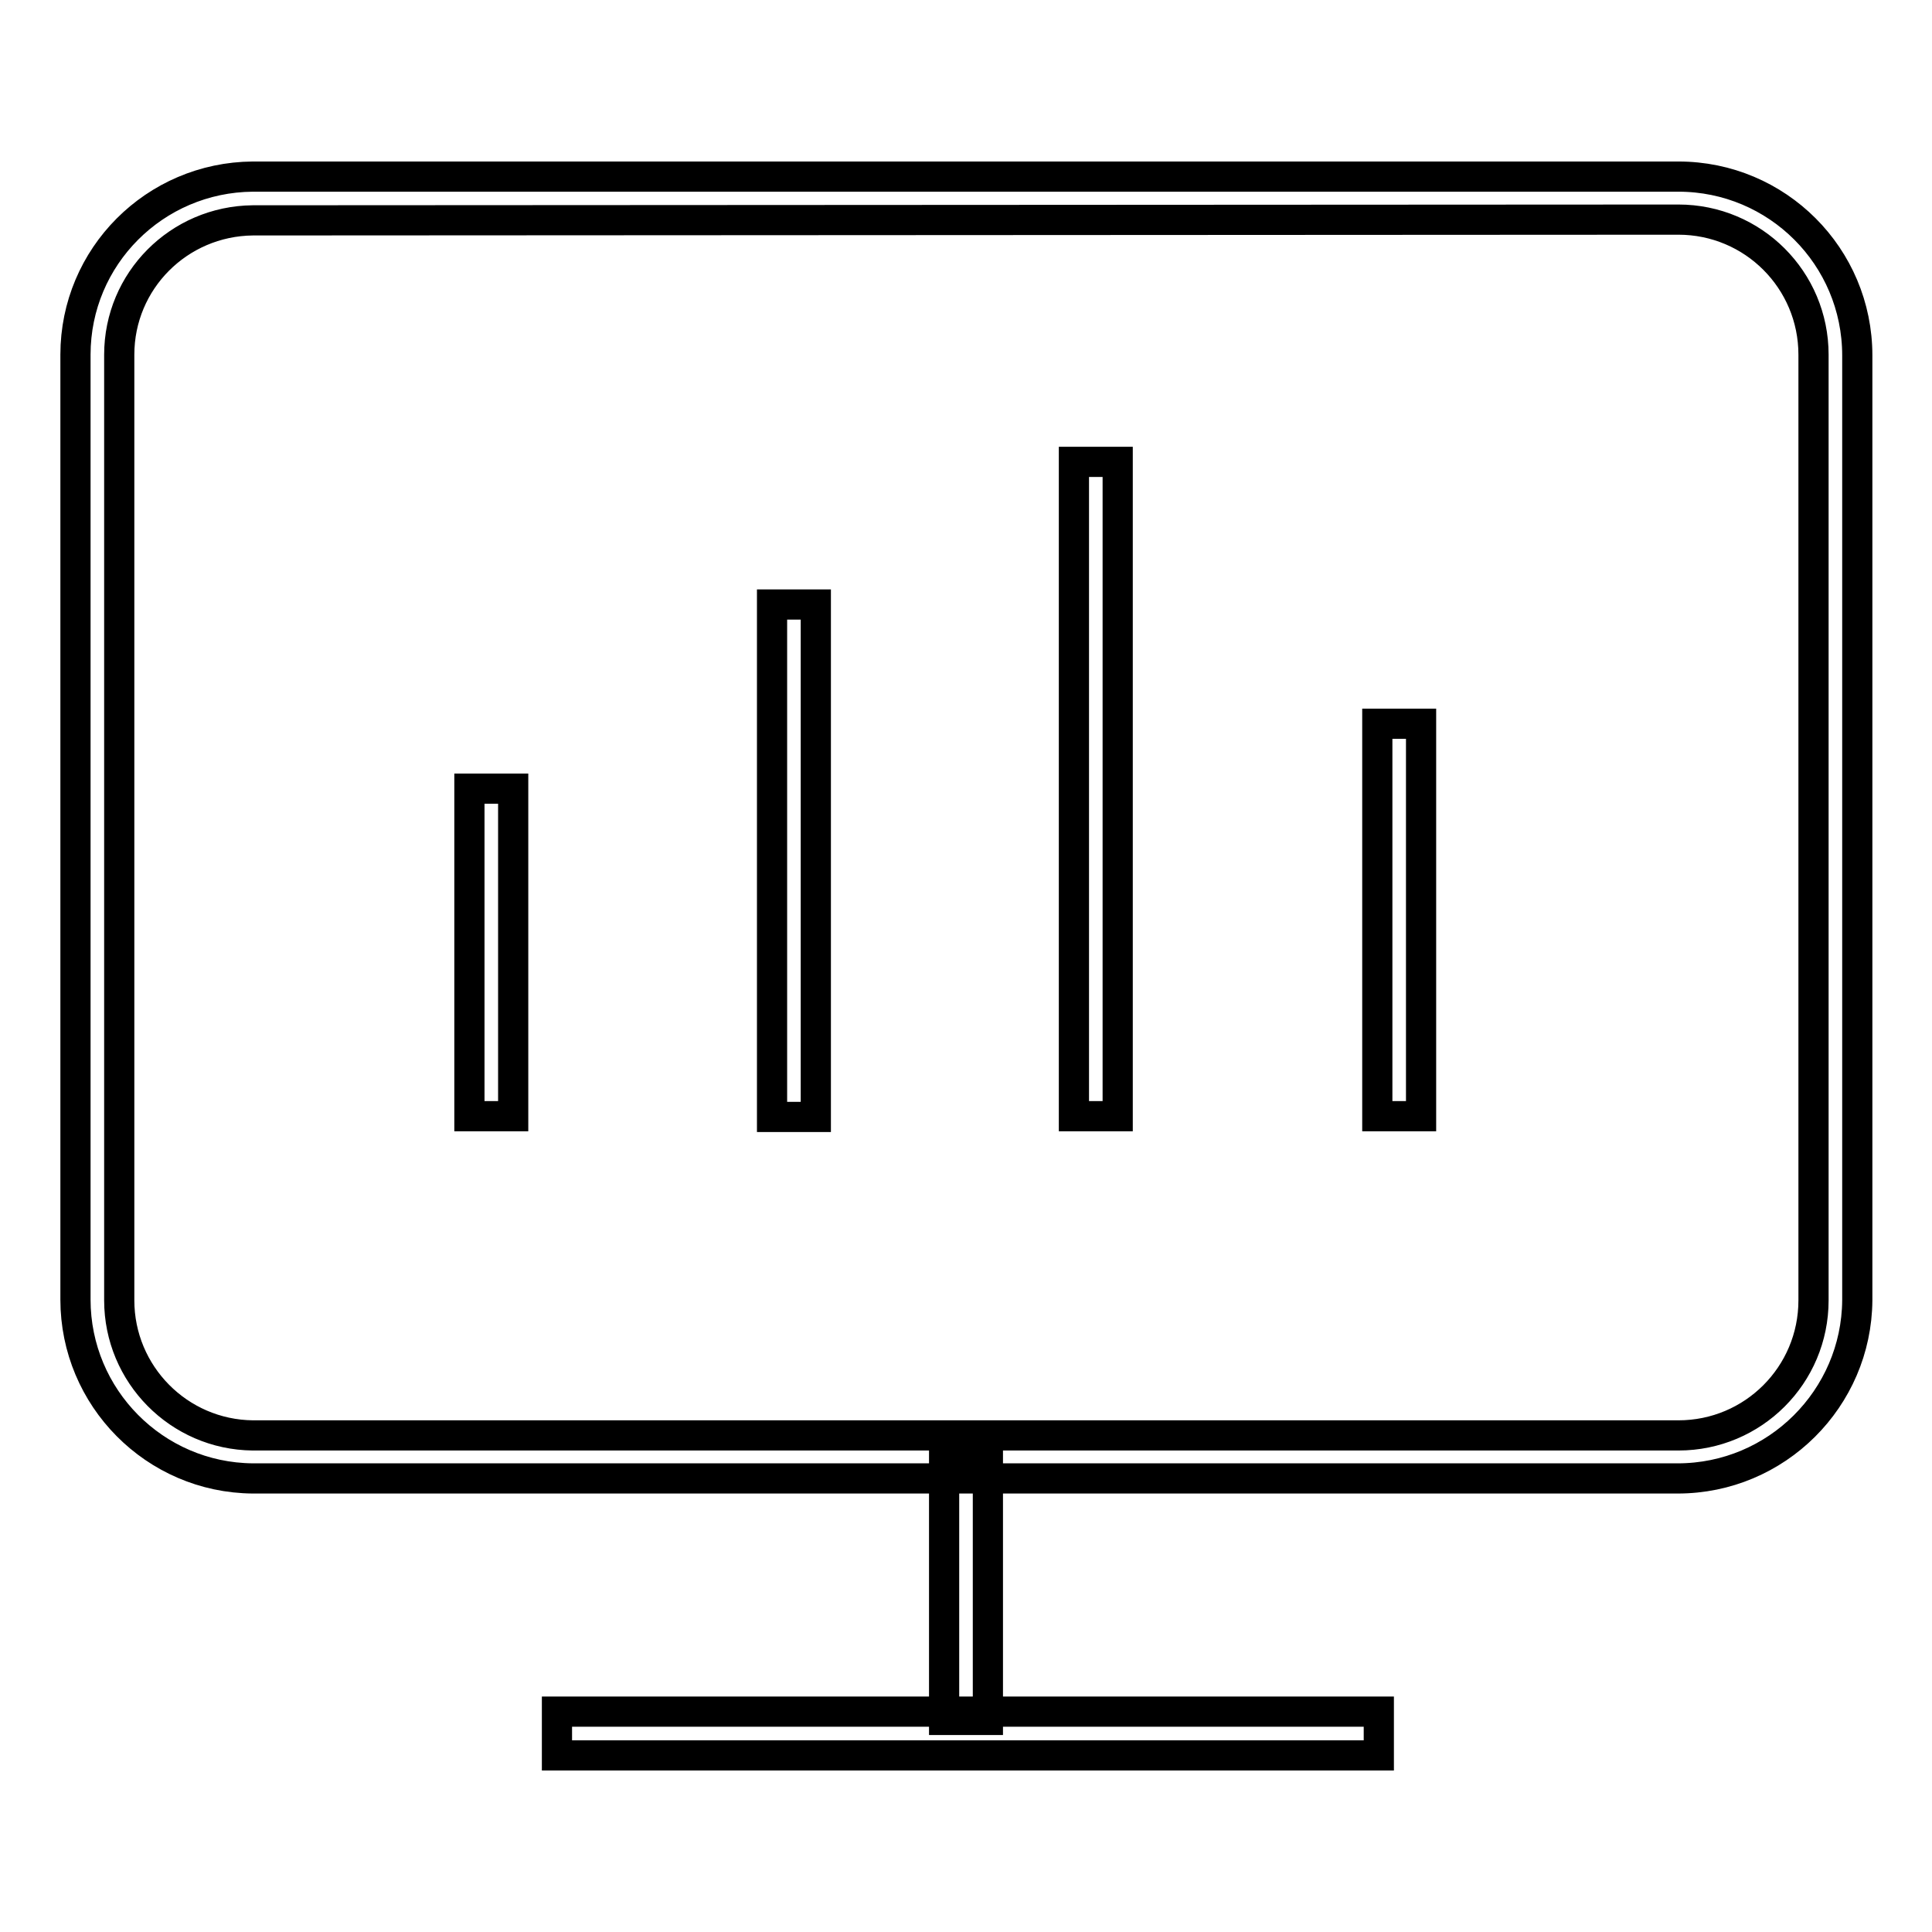
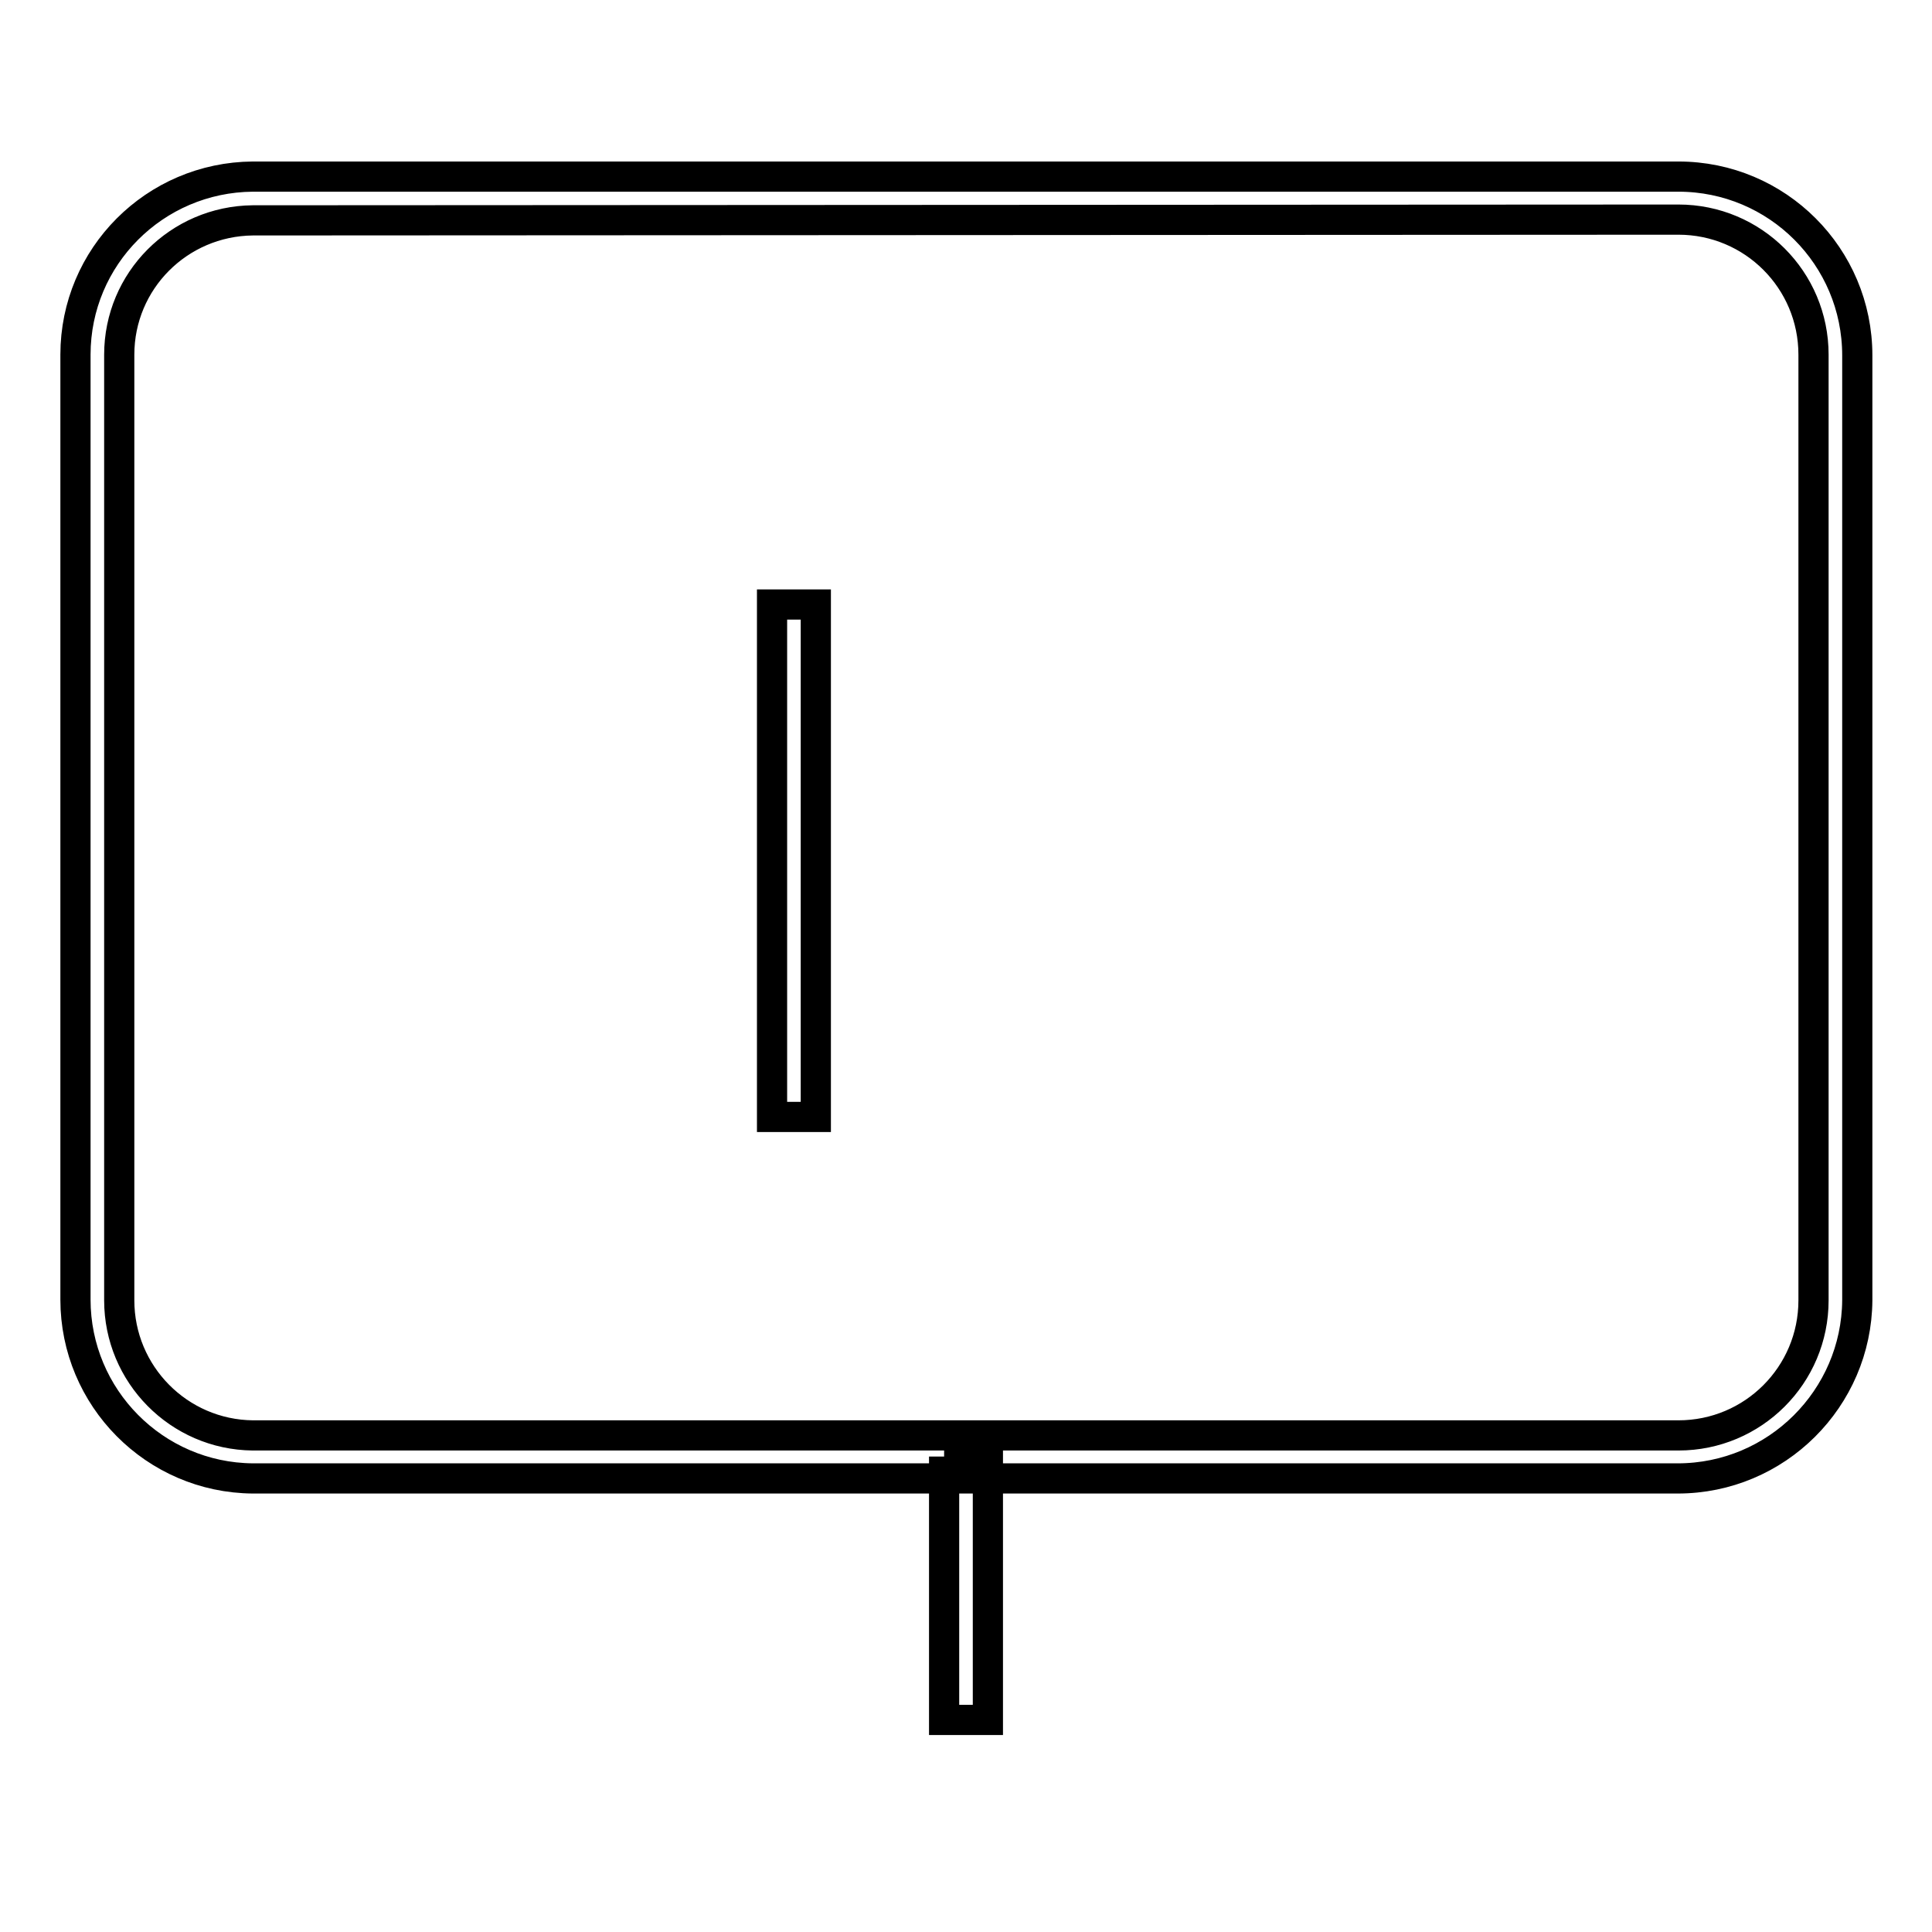
<svg xmlns="http://www.w3.org/2000/svg" version="1.1" x="0px" y="0px" viewBox="0 0 256 256" enable-background="new 0 0 256 256" xml:space="preserve">
  <g>
-     <path stroke-width="4" fill-opacity="0" stroke="#000000" d="M62.2,104.5H68v43.4h-5.8V104.5z M142.3,61.2h5.8v86.7h-5.8V61.2z M182.5,95.9h5.8v52h-5.8V95.9z  M73.8,226.8h108.9v5.8H73.8V226.8z" />
    <path stroke-width="4" fill-opacity="0" stroke="#000000" d="M222.3,195.9H33.5c-13-0.1-23.5-10.7-23.5-23.7V47c0-13,10.5-23.5,23.5-23.6h188.9 c13.1,0,23.7,10.6,23.7,23.7l0,0v125.2C246,185.3,235.4,195.9,222.3,195.9z M33.5,29.2c-9.8,0.1-17.7,8-17.7,17.8v125.3 c0,9.8,7.9,17.8,17.7,17.9h188.9c9.9,0,17.9-8,17.9-17.9l0,0V47c0-9.9-8-17.9-17.9-17.9l0,0L33.5,29.2z" />
-     <path stroke-width="4" fill-opacity="0" stroke="#000000" d="M102.3,80.1h5.8v67.9h-5.8V80.1z M125.1,193h5.8v34.9h-5.8V193z" />
+     <path stroke-width="4" fill-opacity="0" stroke="#000000" d="M102.3,80.1h5.8v67.9h-5.8V80.1z M125.1,193h5.8v34.9h-5.8V193" />
  </g>
</svg>